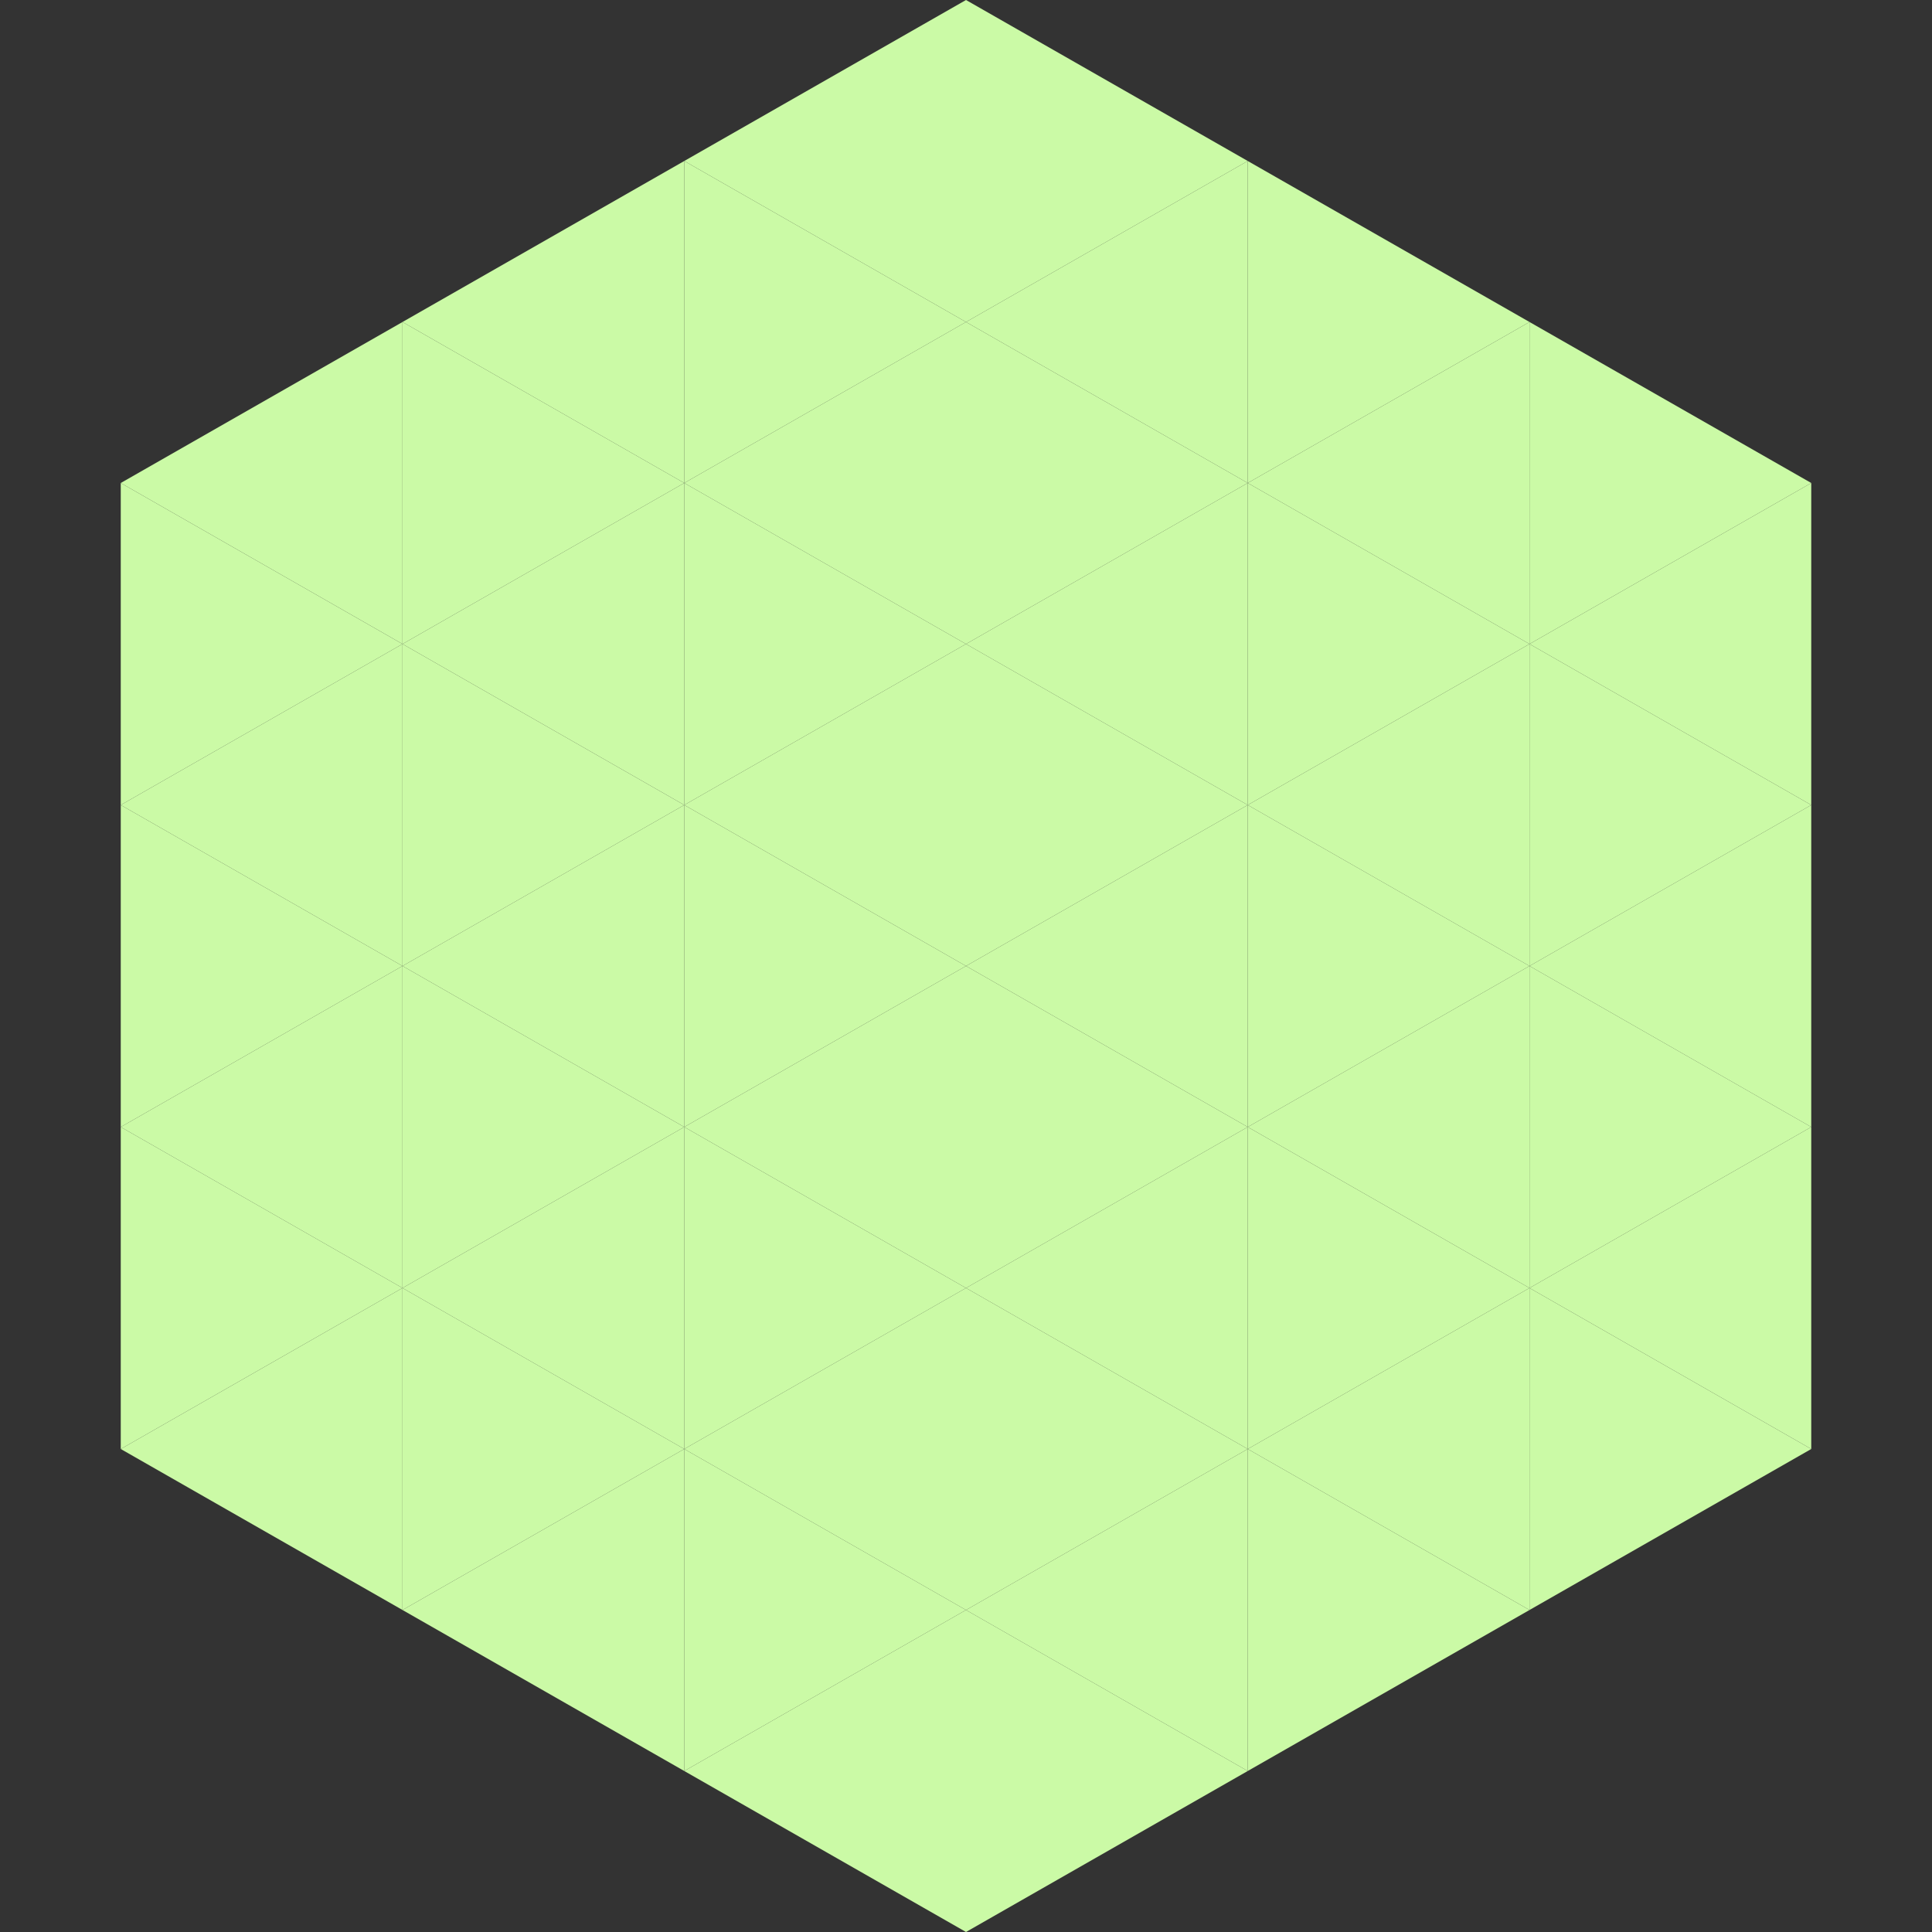
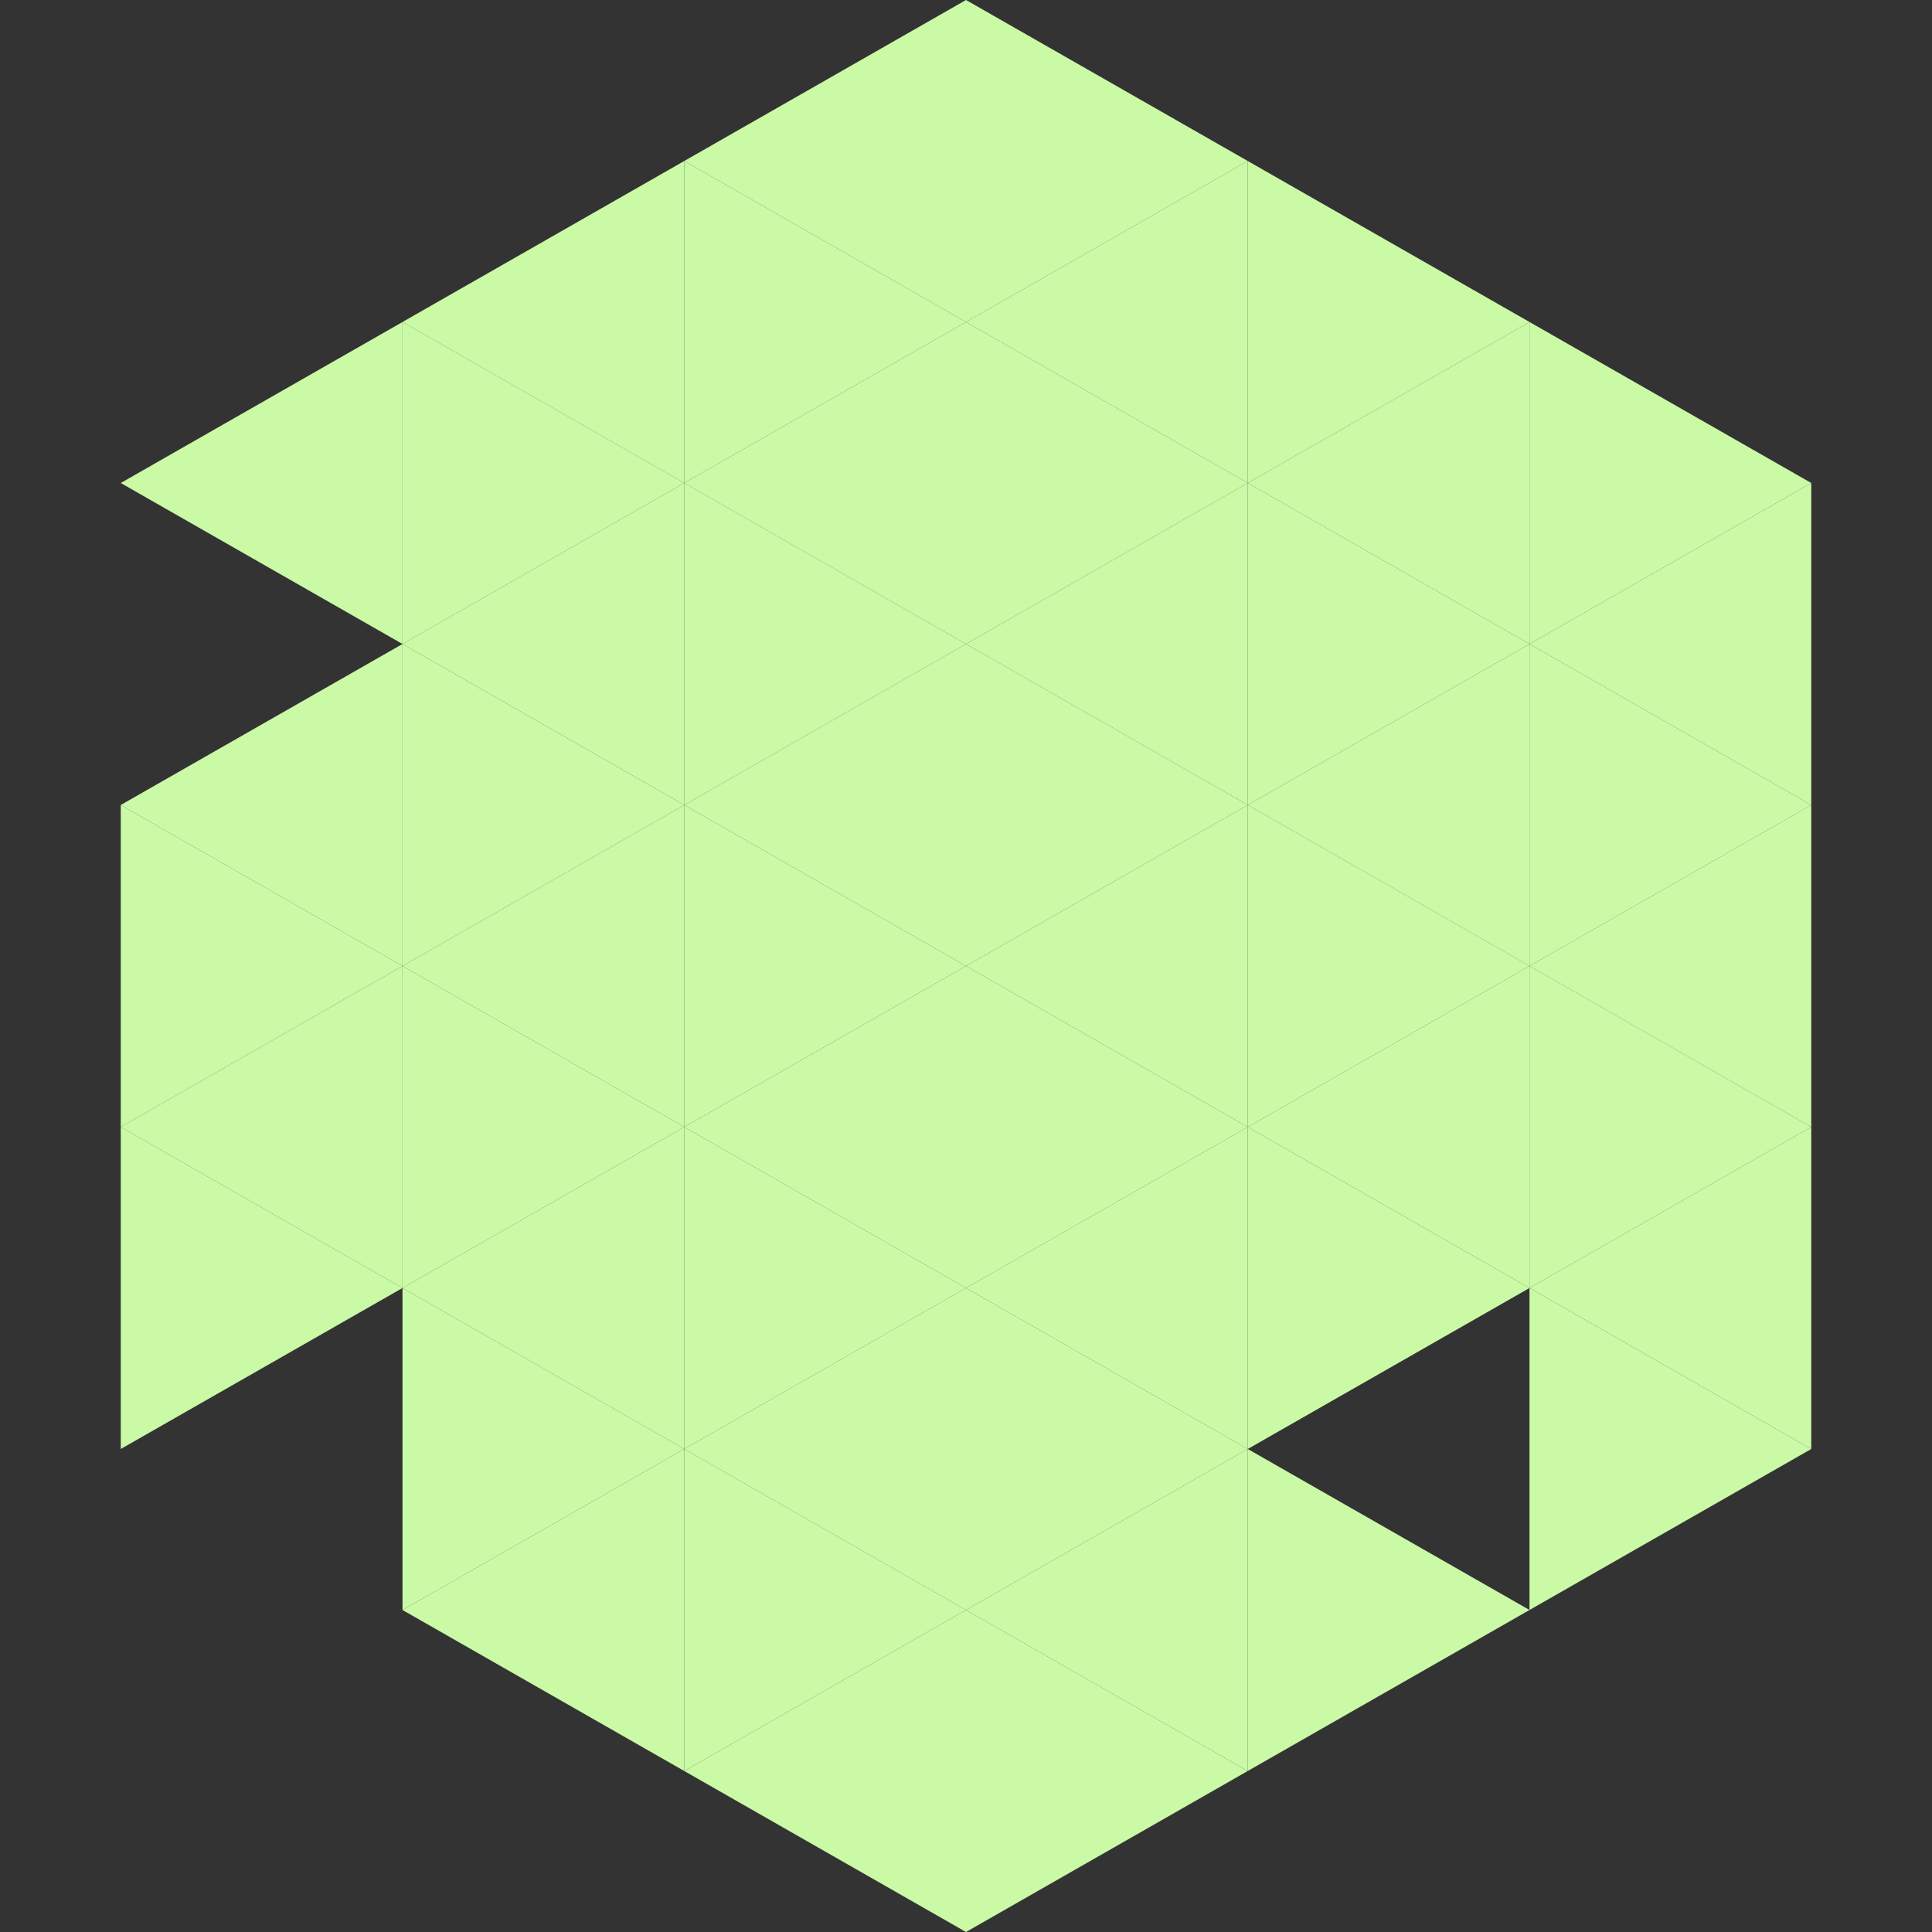
<svg xmlns="http://www.w3.org/2000/svg" width="240" height="240">
  <rect width="100%" height="100%" fill="#333333" stroke="none" />
  <polygon points="50,40 15,60 50,80" style="fill:rgb(203,250,166)" />
  <polygon points="190,40 225,60 190,80" style="fill:rgb(203,250,166)" />
-   <polygon points="15,60 50,80 15,100" style="fill:rgb(203,250,166)" />
  <polygon points="225,60 190,80 225,100" style="fill:rgb(203,250,166)" />
  <polygon points="50,80 15,100 50,120" style="fill:rgb(203,250,166)" />
  <polygon points="190,80 225,100 190,120" style="fill:rgb(203,250,166)" />
  <polygon points="15,100 50,120 15,140" style="fill:rgb(203,250,166)" />
  <polygon points="225,100 190,120 225,140" style="fill:rgb(203,250,166)" />
  <polygon points="50,120 15,140 50,160" style="fill:rgb(203,250,166)" />
  <polygon points="190,120 225,140 190,160" style="fill:rgb(203,250,166)" />
  <polygon points="15,140 50,160 15,180" style="fill:rgb(203,250,166)" />
  <polygon points="225,140 190,160 225,180" style="fill:rgb(203,250,166)" />
-   <polygon points="50,160 15,180 50,200" style="fill:rgb(203,250,166)" />
  <polygon points="190,160 225,180 190,200" style="fill:rgb(203,250,166)" />
  <polygon points="15,180 50,200 15,220" style="fill:rgb(255,255,255); fill-opacity:0" />
  <polygon points="225,180 190,200 225,220" style="fill:rgb(255,255,255); fill-opacity:0" />
  <polygon points="50,0 85,20 50,40" style="fill:rgb(255,255,255); fill-opacity:0" />
  <polygon points="190,0 155,20 190,40" style="fill:rgb(255,255,255); fill-opacity:0" />
  <polygon points="85,20 50,40 85,60" style="fill:rgb(203,250,166)" />
  <polygon points="155,20 190,40 155,60" style="fill:rgb(203,250,166)" />
  <polygon points="50,40 85,60 50,80" style="fill:rgb(203,250,166)" />
  <polygon points="190,40 155,60 190,80" style="fill:rgb(203,250,166)" />
  <polygon points="85,60 50,80 85,100" style="fill:rgb(203,250,166)" />
  <polygon points="155,60 190,80 155,100" style="fill:rgb(203,250,166)" />
  <polygon points="50,80 85,100 50,120" style="fill:rgb(203,250,166)" />
  <polygon points="190,80 155,100 190,120" style="fill:rgb(203,250,166)" />
  <polygon points="85,100 50,120 85,140" style="fill:rgb(203,250,166)" />
  <polygon points="155,100 190,120 155,140" style="fill:rgb(203,250,166)" />
  <polygon points="50,120 85,140 50,160" style="fill:rgb(203,250,166)" />
  <polygon points="190,120 155,140 190,160" style="fill:rgb(203,250,166)" />
  <polygon points="85,140 50,160 85,180" style="fill:rgb(203,250,166)" />
  <polygon points="155,140 190,160 155,180" style="fill:rgb(203,250,166)" />
  <polygon points="50,160 85,180 50,200" style="fill:rgb(203,250,166)" />
-   <polygon points="190,160 155,180 190,200" style="fill:rgb(203,250,166)" />
  <polygon points="85,180 50,200 85,220" style="fill:rgb(203,250,166)" />
  <polygon points="155,180 190,200 155,220" style="fill:rgb(203,250,166)" />
  <polygon points="120,0 85,20 120,40" style="fill:rgb(203,250,166)" />
  <polygon points="120,0 155,20 120,40" style="fill:rgb(203,250,166)" />
  <polygon points="85,20 120,40 85,60" style="fill:rgb(203,250,166)" />
  <polygon points="155,20 120,40 155,60" style="fill:rgb(203,250,166)" />
  <polygon points="120,40 85,60 120,80" style="fill:rgb(203,250,166)" />
  <polygon points="120,40 155,60 120,80" style="fill:rgb(203,250,166)" />
  <polygon points="85,60 120,80 85,100" style="fill:rgb(203,250,166)" />
  <polygon points="155,60 120,80 155,100" style="fill:rgb(203,250,166)" />
  <polygon points="120,80 85,100 120,120" style="fill:rgb(203,250,166)" />
  <polygon points="120,80 155,100 120,120" style="fill:rgb(203,250,166)" />
  <polygon points="85,100 120,120 85,140" style="fill:rgb(203,250,166)" />
  <polygon points="155,100 120,120 155,140" style="fill:rgb(203,250,166)" />
  <polygon points="120,120 85,140 120,160" style="fill:rgb(203,250,166)" />
  <polygon points="120,120 155,140 120,160" style="fill:rgb(203,250,166)" />
  <polygon points="85,140 120,160 85,180" style="fill:rgb(203,250,166)" />
  <polygon points="155,140 120,160 155,180" style="fill:rgb(203,250,166)" />
  <polygon points="120,160 85,180 120,200" style="fill:rgb(203,250,166)" />
  <polygon points="120,160 155,180 120,200" style="fill:rgb(203,250,166)" />
  <polygon points="85,180 120,200 85,220" style="fill:rgb(203,250,166)" />
  <polygon points="155,180 120,200 155,220" style="fill:rgb(203,250,166)" />
  <polygon points="120,200 85,220 120,240" style="fill:rgb(203,250,166)" />
  <polygon points="120,200 155,220 120,240" style="fill:rgb(203,250,166)" />
  <polygon points="85,220 120,240 85,260" style="fill:rgb(255,255,255); fill-opacity:0" />
  <polygon points="155,220 120,240 155,260" style="fill:rgb(255,255,255); fill-opacity:0" />
</svg>